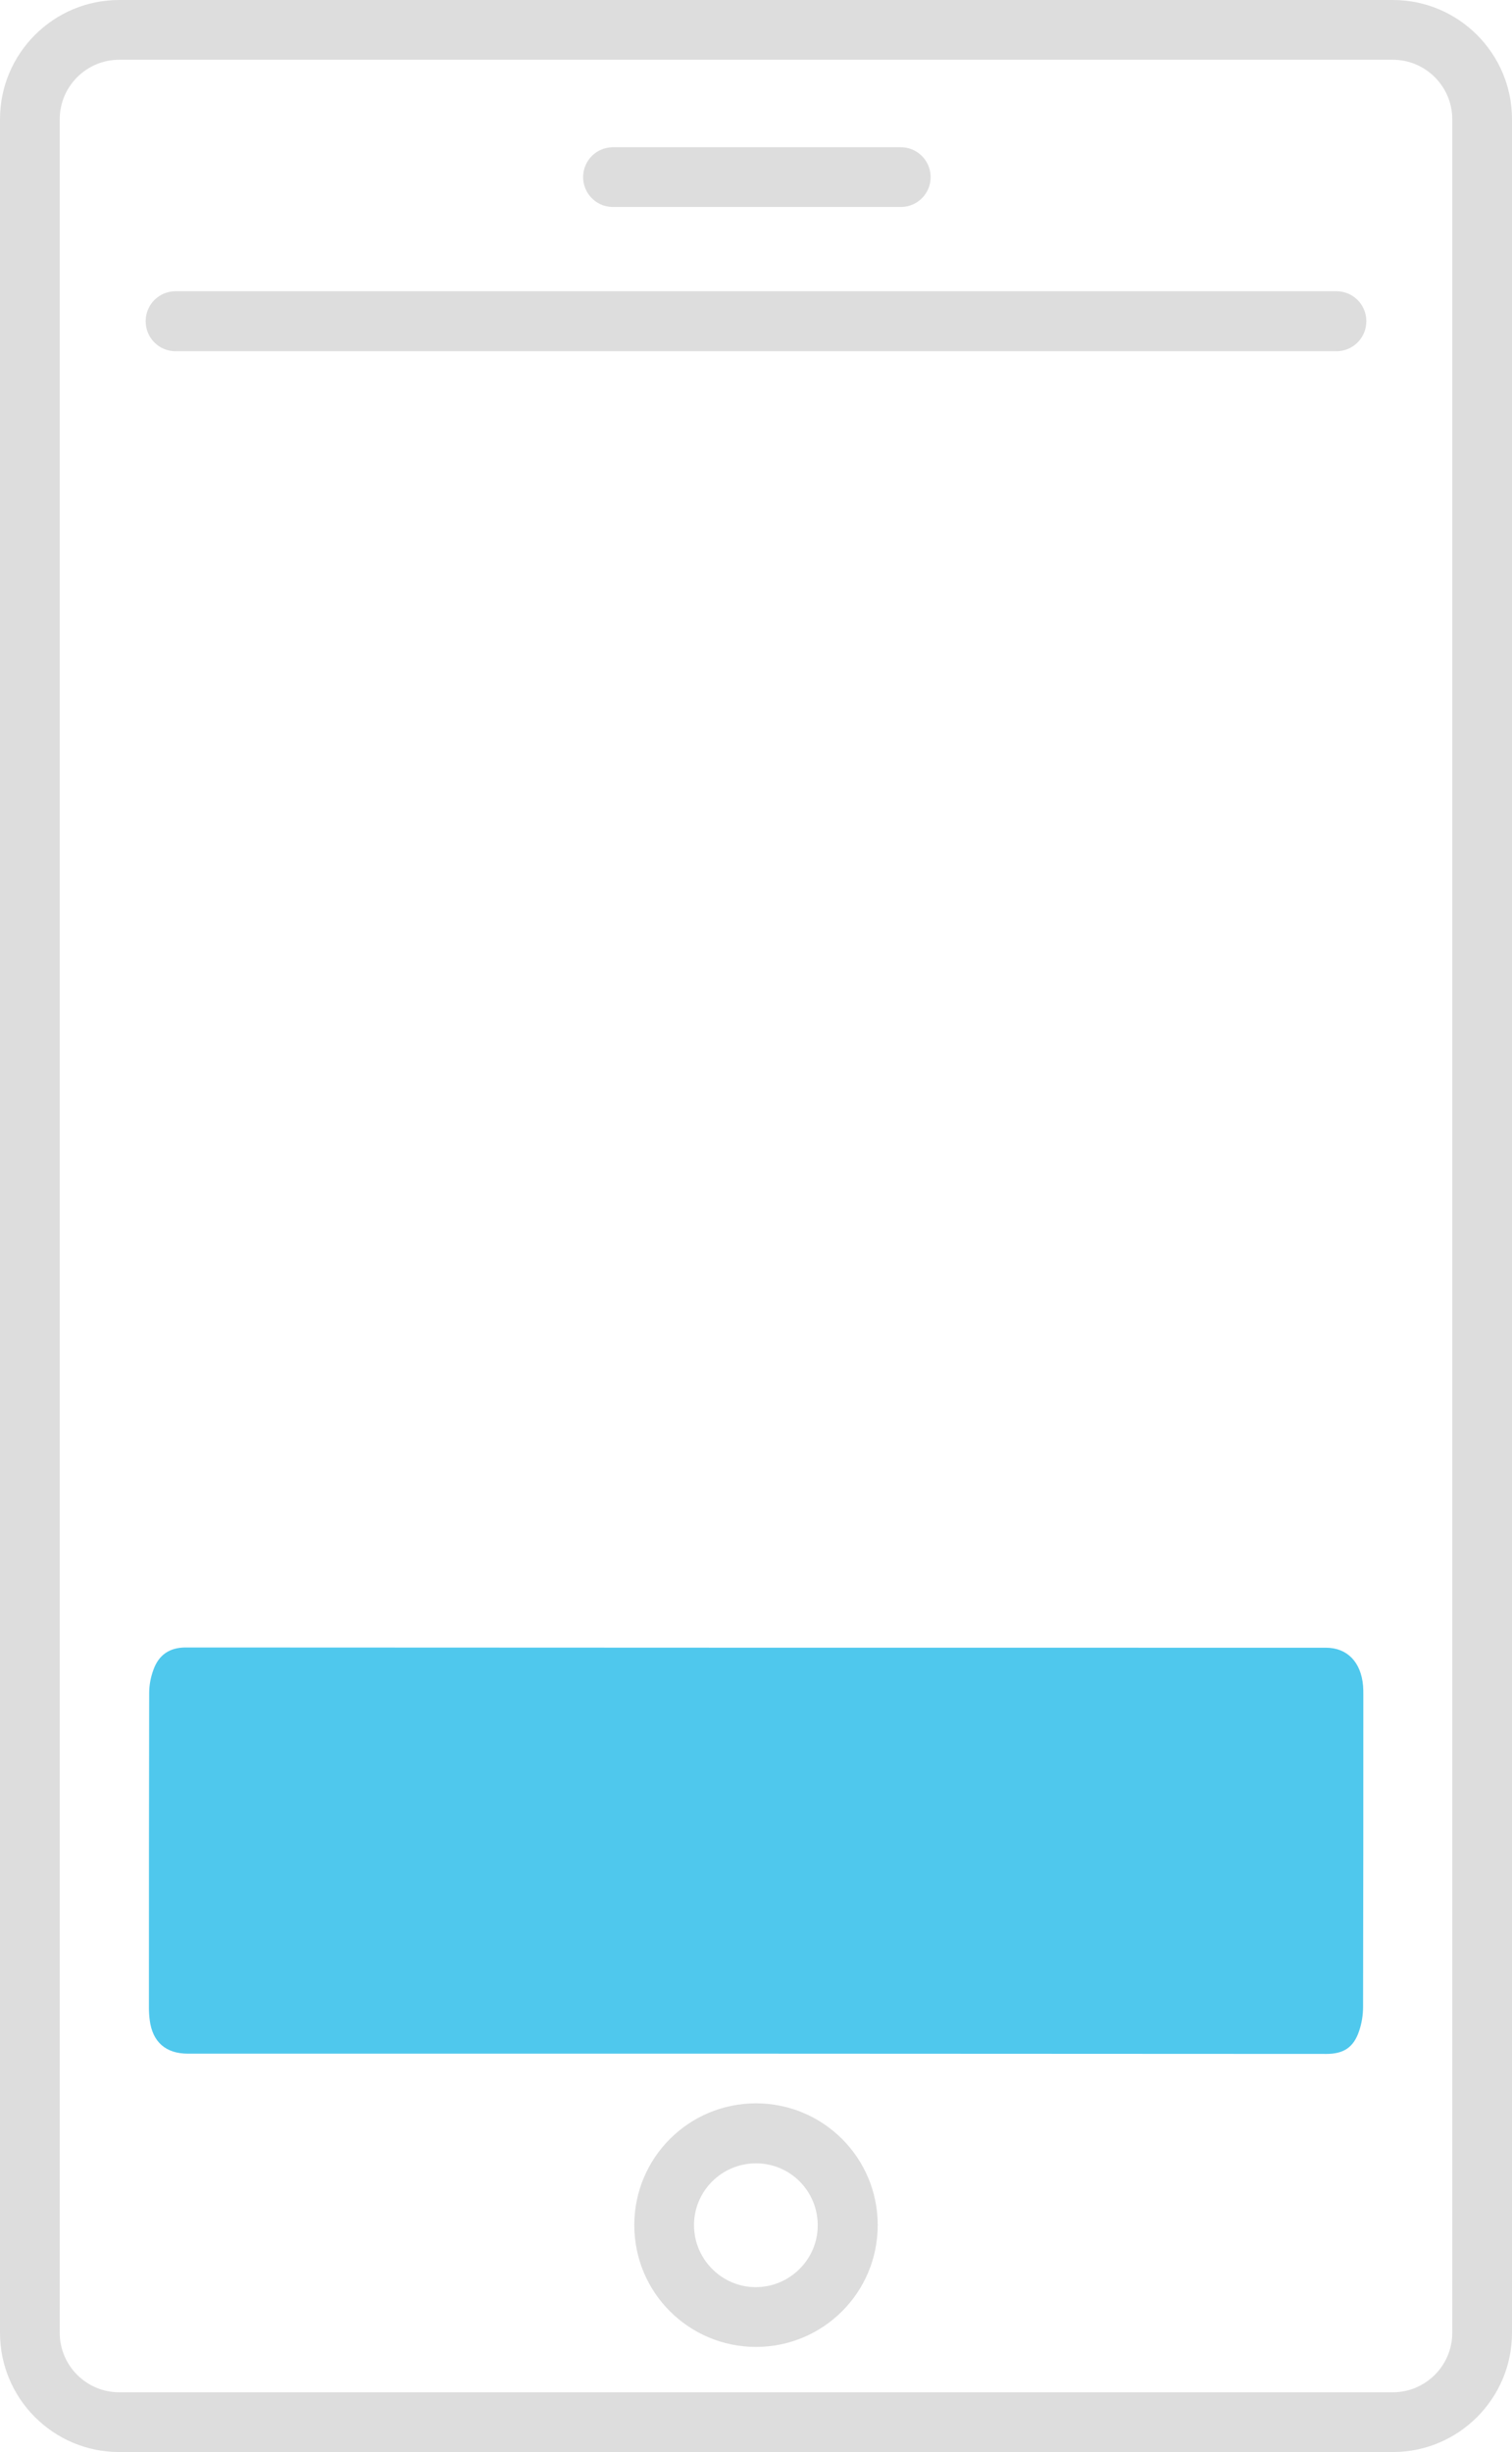
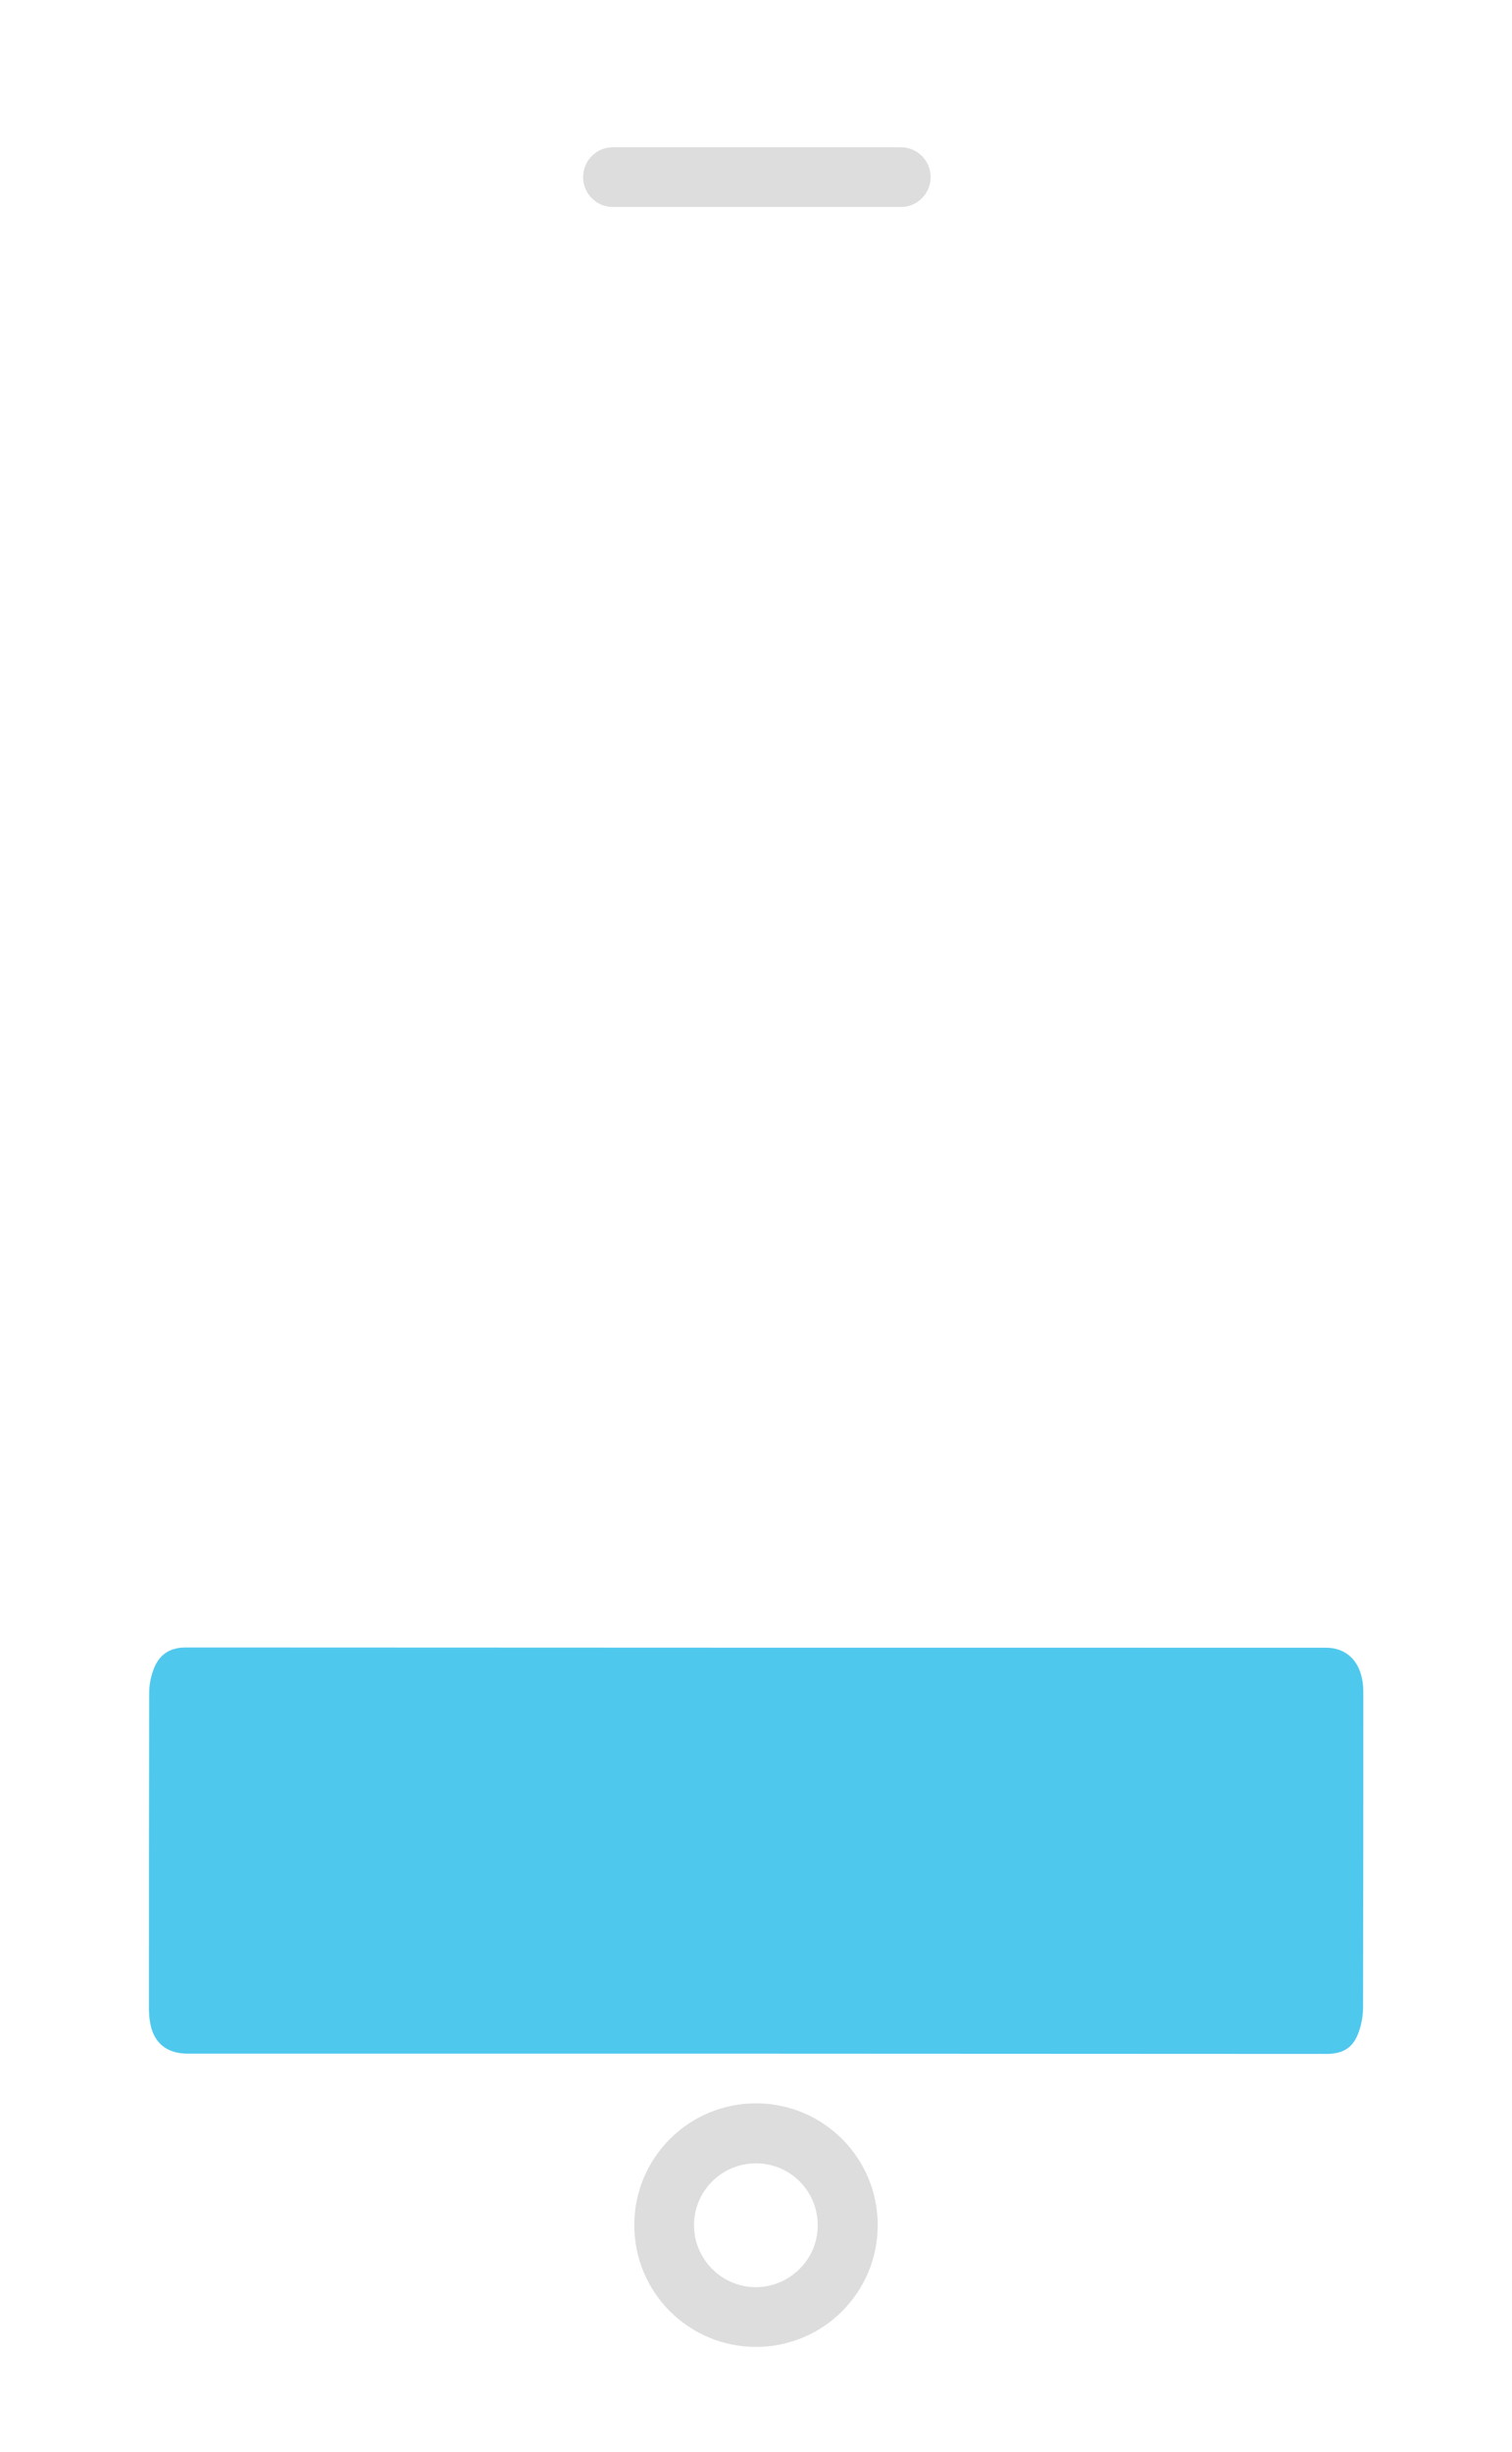
<svg xmlns="http://www.w3.org/2000/svg" version="1.0" id="Layer_1" x="0px" y="0px" viewBox="0 0 600 972.5" style="enable-background:new 0 0 600 972.5;" xml:space="preserve">
  <style type="text/css">
	.st0{fill:#4FC8ED;}
	.st1{fill:#DDDDDD;}
</style>
  <path class="st0" d="M299.9,814.5H74.6c-8.8,0-14.1-4.6-15.2-13.4c-0.2-1.6-0.3-3.2-0.3-4.8c0-41.6,0-83.2,0.1-124.8  c0-3.2,0.6-6.3,1.7-9.3c2.1-5.8,6.3-8.8,12.8-8.8c150.8,0.1,301.7,0.1,452.5,0.1c8.4,0,13.9,5.7,14.7,15.1c0.1,1.2,0.1,2.4,0.1,3.6  c0,41.2,0,82.4-0.1,123.6c0,3.3-0.5,6.6-1.6,9.8c-2.2,6.5-6.2,9-13,9L299.9,814.5z" />
-   <path class="st1" d="M530.3,139.3H69.7c-6.6,0-11.9-5.3-11.9-11.9s5.3-11.9,11.9-11.9h460.6c6.6,0,11.9,5.3,11.9,11.9  S536.9,139.3,530.3,139.3z" />
-   <path class="st1" d="M552.7,972.5H47.3C21.2,972.5,0,951.3,0,925.2V47.3C0,21.2,21.2,0,47.3,0h505.4C578.8,0,600,21.2,600,47.3  v877.9C600,951.3,578.8,972.5,552.7,972.5z M47.3,23.7c-13,0-23.6,10.6-23.6,23.6v877.9c0,13,10.6,23.6,23.6,23.6h505.4  c13,0,23.6-10.6,23.6-23.6V47.3c0-13-10.6-23.6-23.6-23.6H47.3z" />
  <path class="st1" d="M300,930.8c-26.7,0-48.3-21.6-48.3-48.3c0-26.7,21.6-48.3,48.3-48.3c26.7,0,48.3,21.6,48.3,48.3c0,0,0,0,0,0  C348.3,909.2,326.7,930.8,300,930.8z M300,858c-13.6,0-24.6,11-24.6,24.5s11,24.6,24.5,24.6s24.6-11,24.6-24.5c0,0,0,0,0,0  C324.5,869,313.6,858,300,858z" />
  <path class="st1" d="M357.1,82.1H242.9c-6.6-0.2-11.7-5.7-11.5-12.2c0.2-6.3,5.2-11.3,11.5-11.5h114.2c6.6-0.2,12,5,12.2,11.5  c0.2,6.6-5,12-11.5,12.2C357.6,82.1,357.3,82.1,357.1,82.1z" />
</svg>